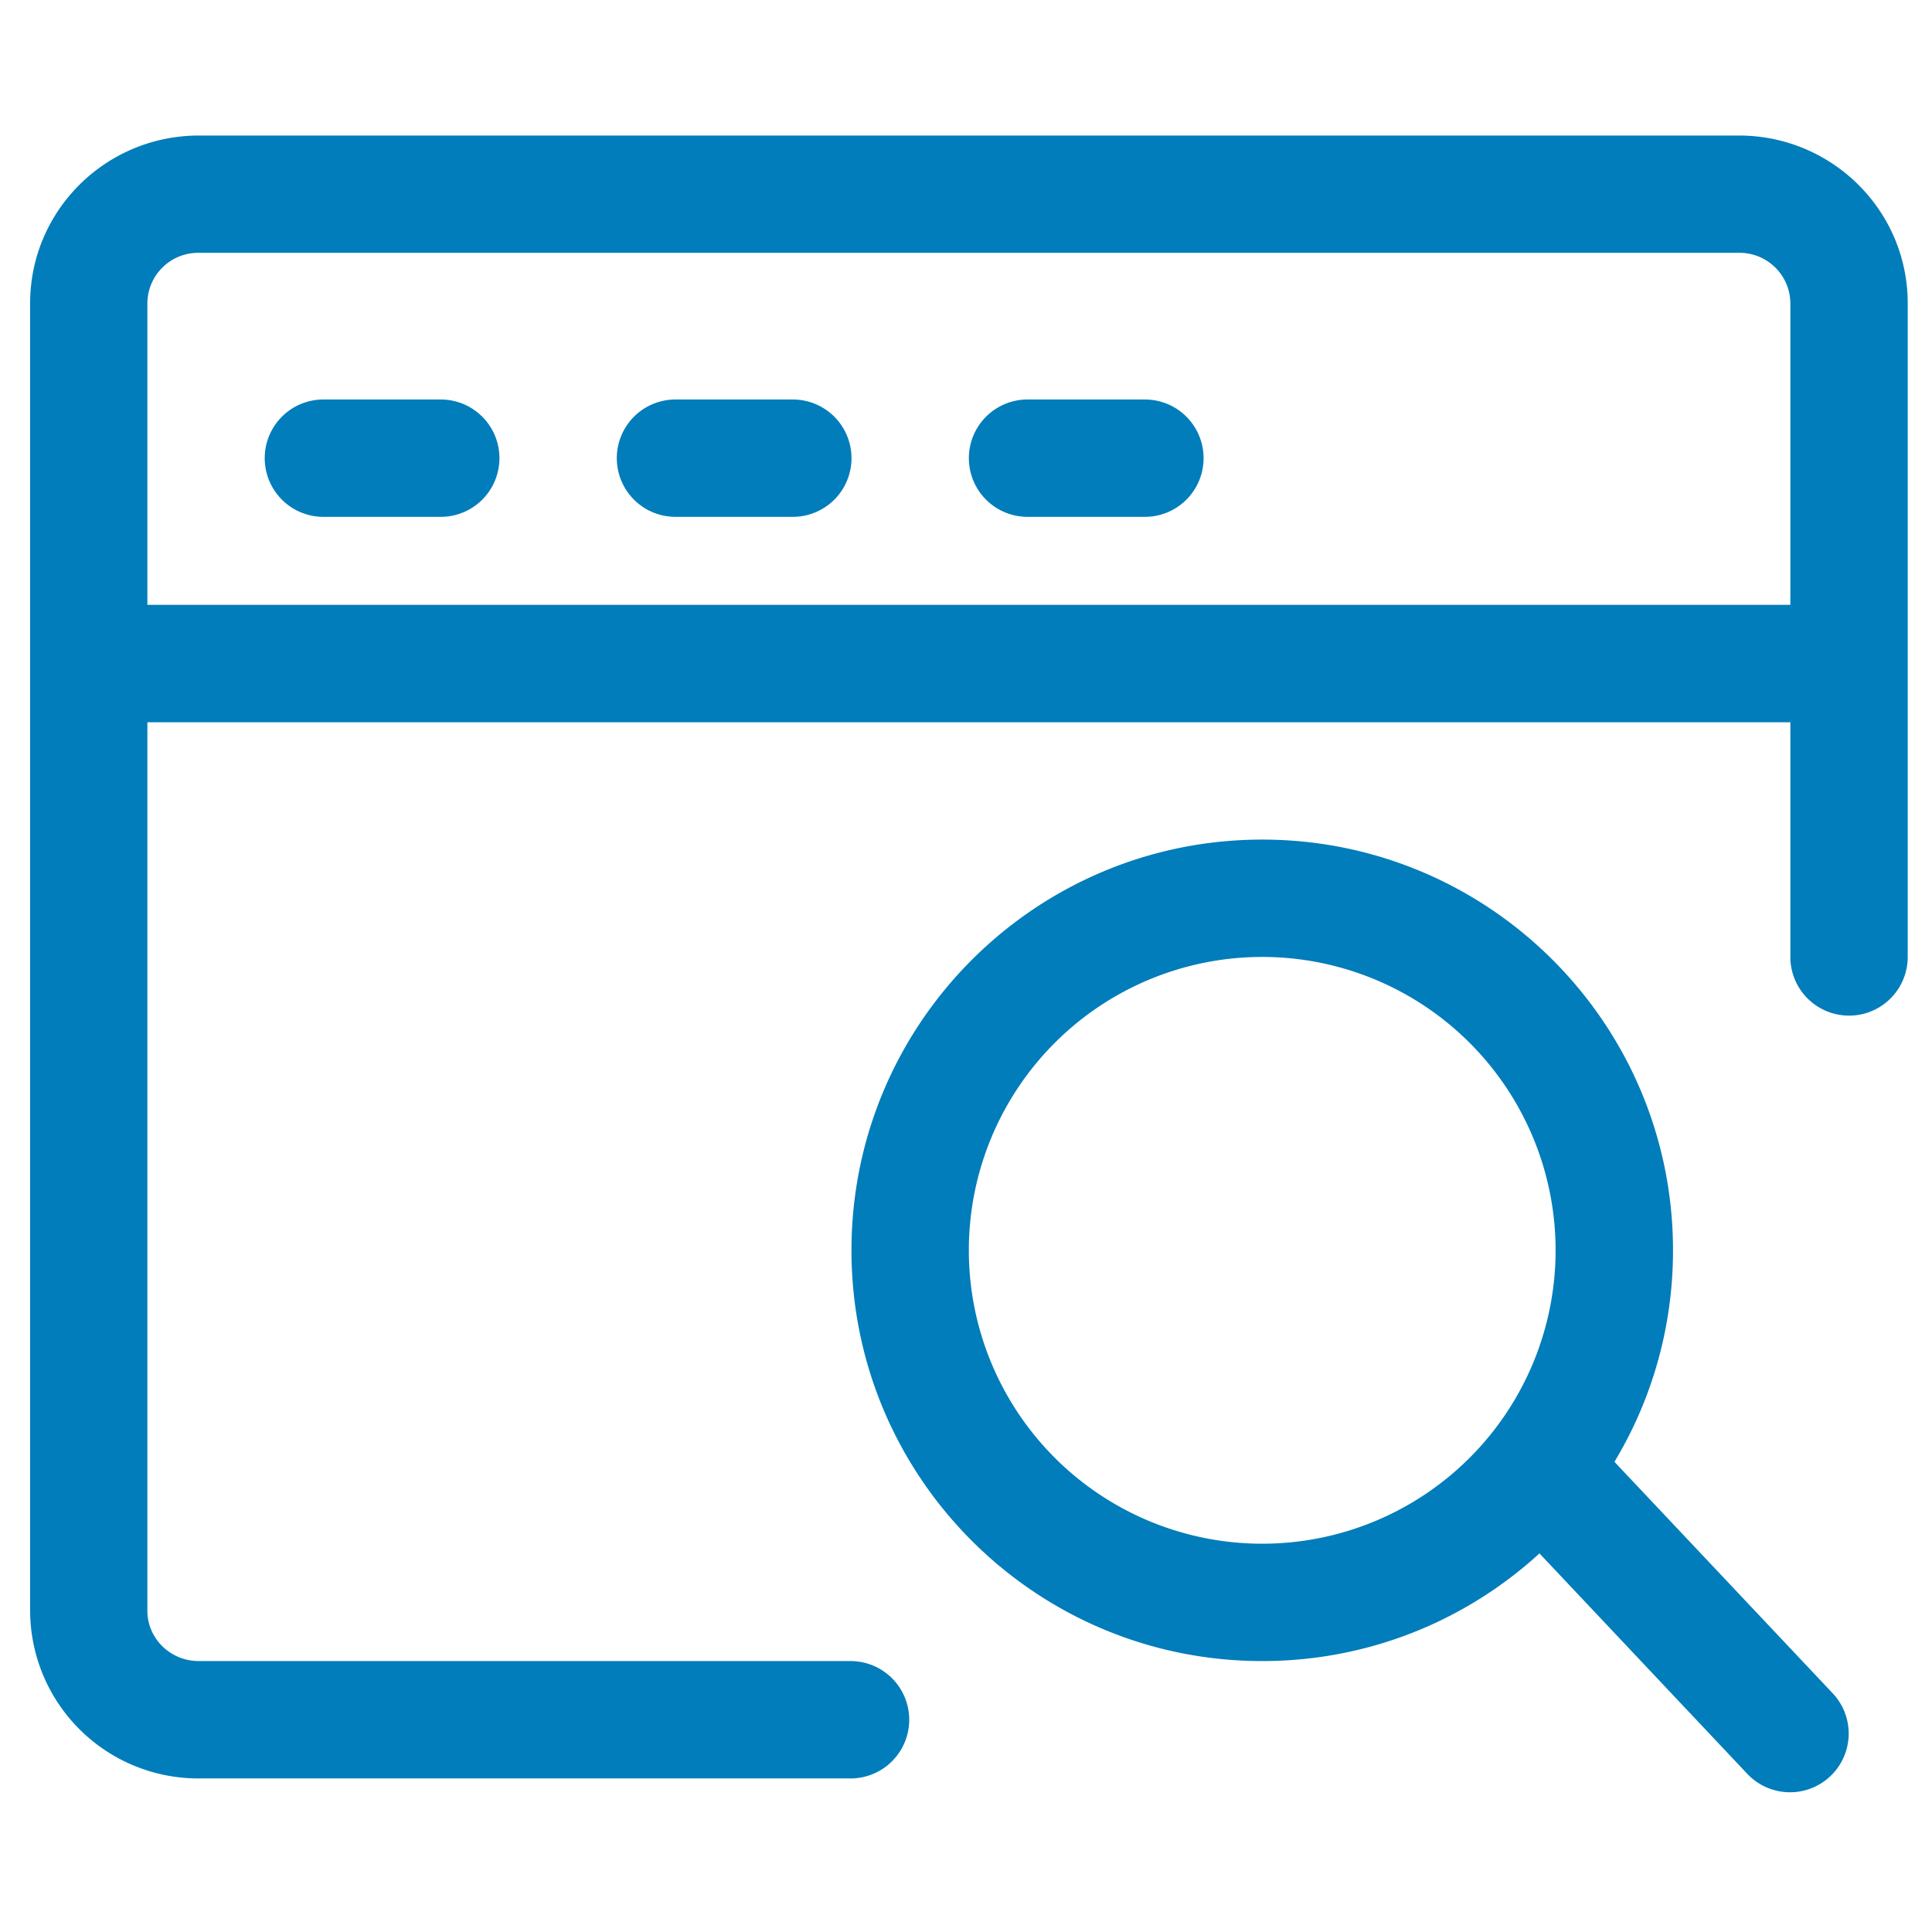
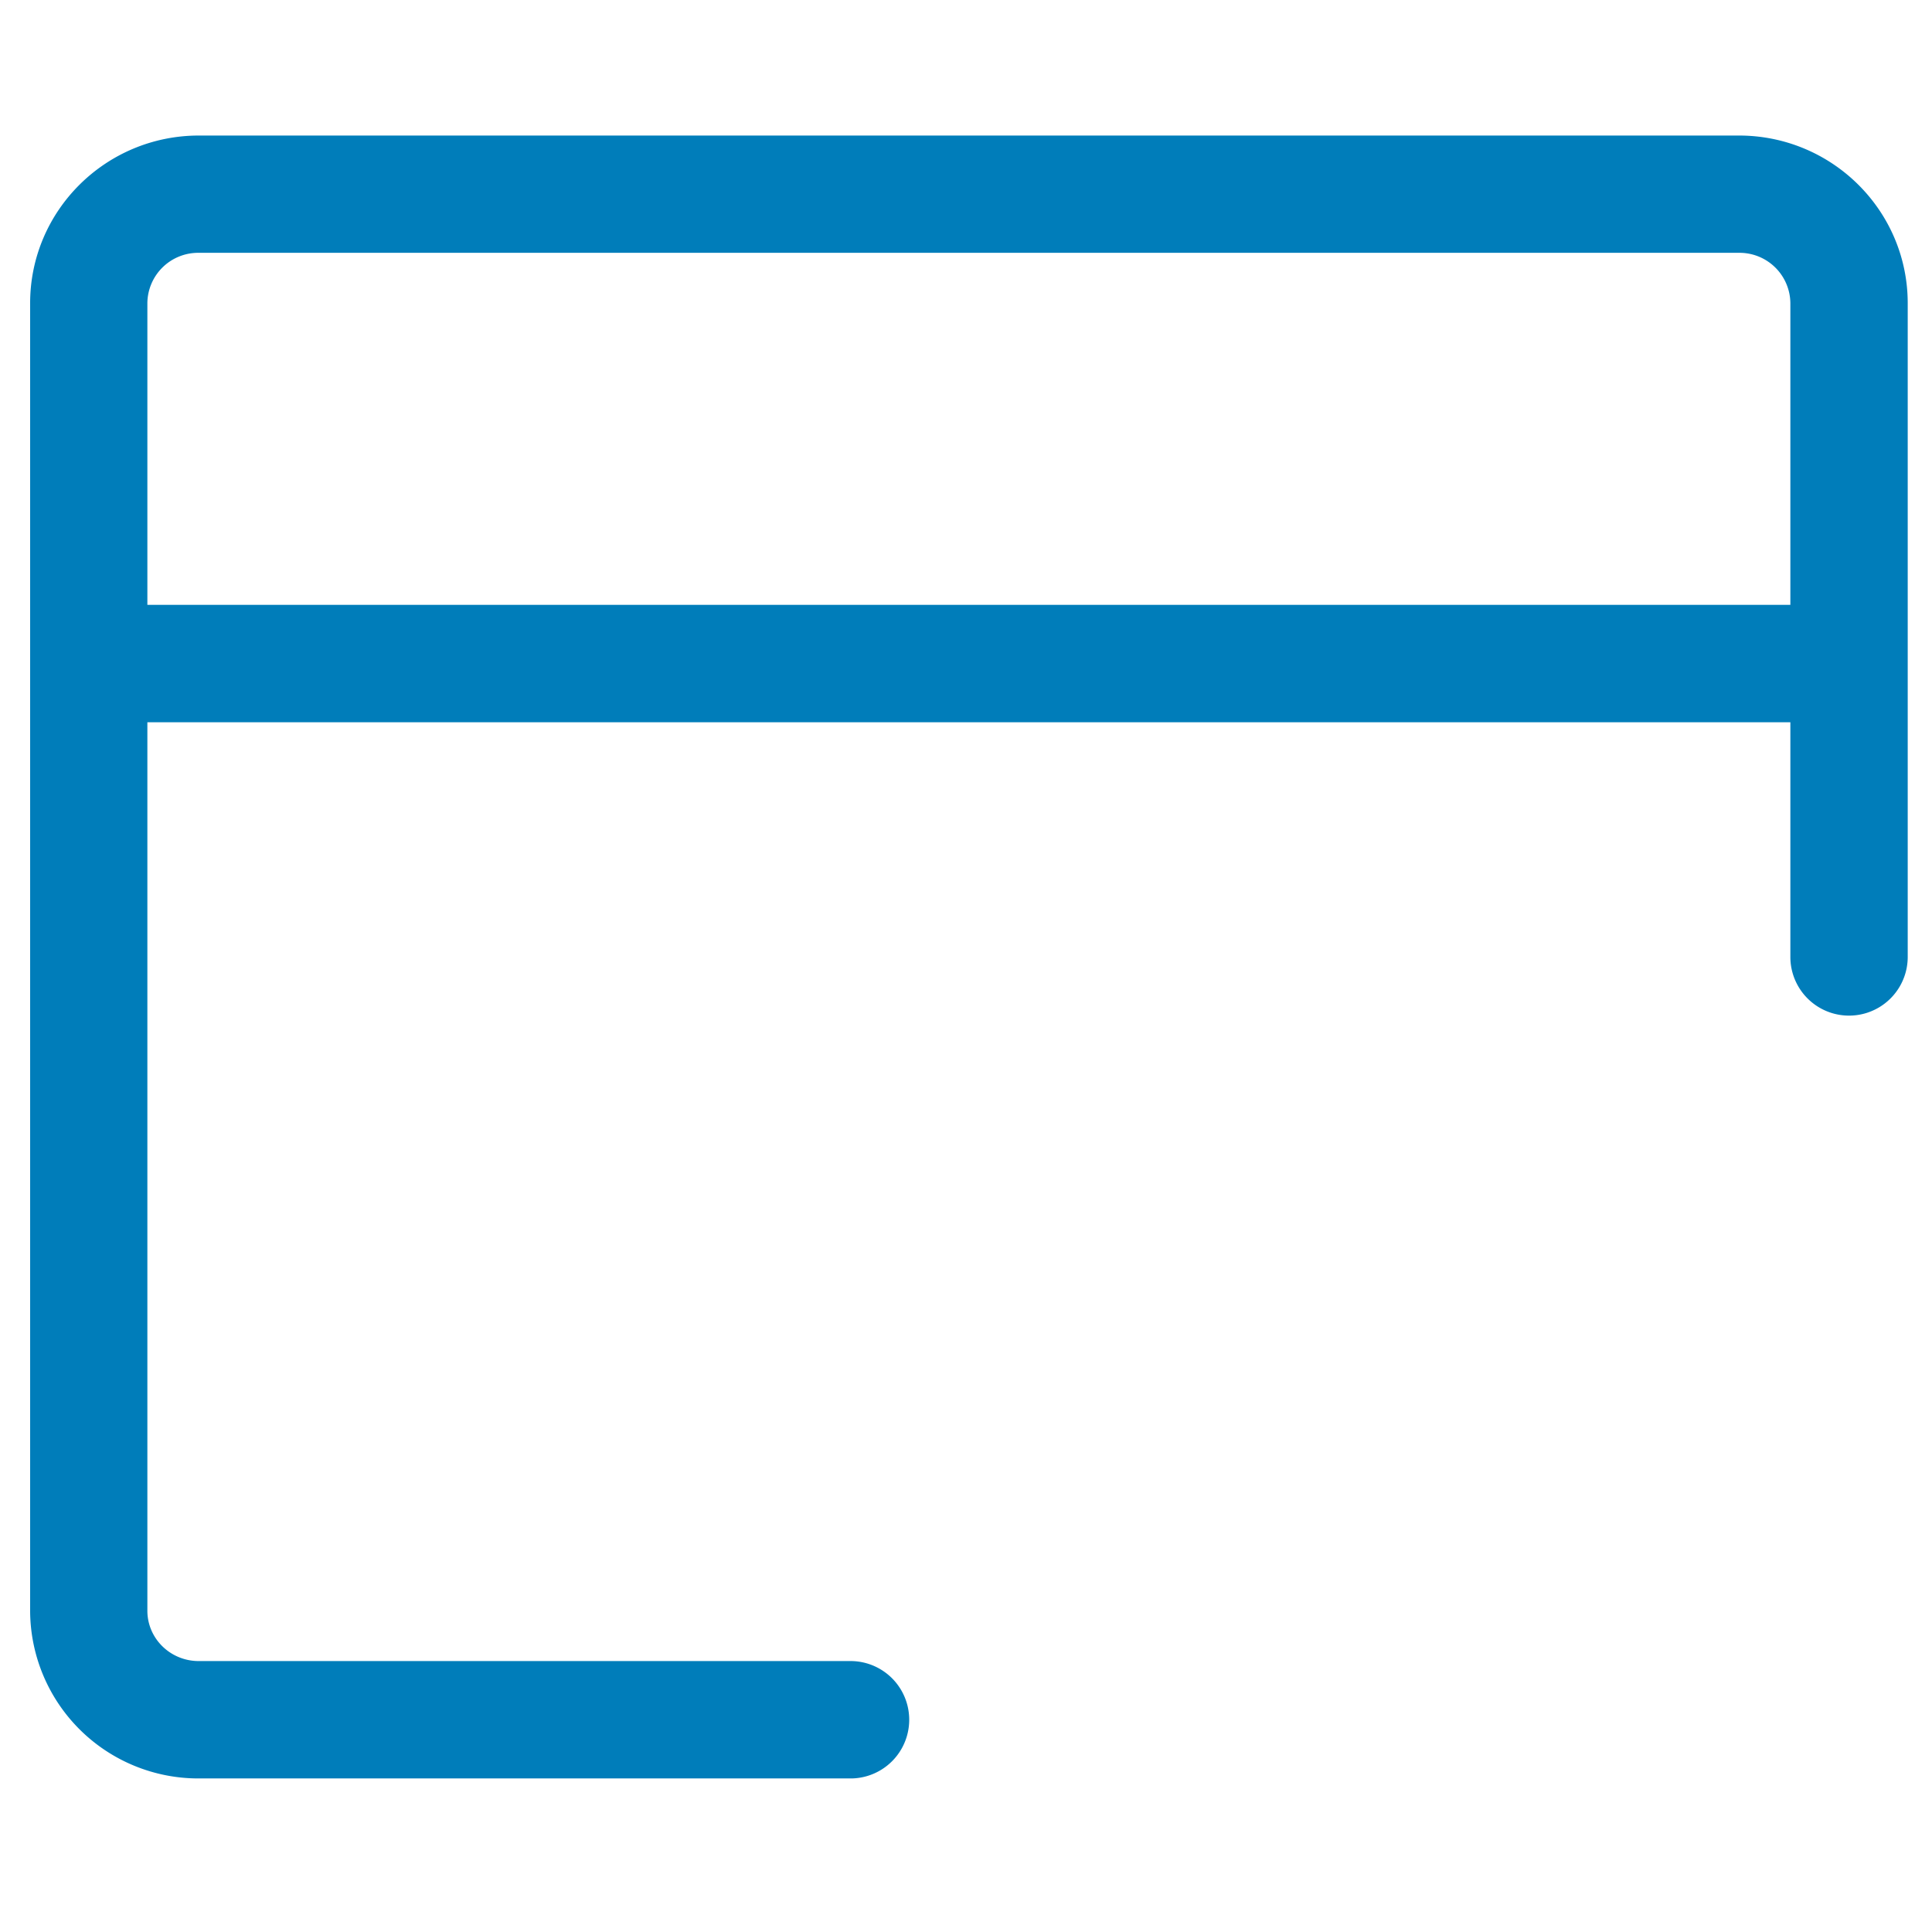
<svg xmlns="http://www.w3.org/2000/svg" t="1620623628696" class="icon" viewBox="0 0 1024 1024" version="1.1" p-id="5918" width="200" height="200">
  <defs>
    <style type="text/css" />
  </defs>
  <path d="M948.93 382.8H78.11v470.92c0 14.68 12.13 26.68 27.24 26.68h346a31.11 31.11 0 0 1 0 62.21h-346a89.15 89.15 0 0 1-89.38-88.89v-693c0-49.13 40.12-88.88 89.44-88.88h816.28c49.32 0 89.44 39.75 89.44 88.88V507.2a31.1 31.1 0 1 1-62.2 0z m0-62.21V160.67A26.94 26.94 0 0 0 921.69 134H105.35a26.92 26.92 0 0 0-27.24 26.68v159.91z m0 0" fill="#007dba" p-id="5919" />
-   <path d="M171.41 273.94a31.1 31.1 0 0 1 0-62.2h62.2a31.1 31.1 0 0 1 0 62.2z m186.61 0a31.1 31.1 0 1 1 0-62.2h62.19a31.1 31.1 0 1 1 0 62.2z m186.6 0a31.1 31.1 0 0 1 0-62.2h62.2a31.1 31.1 0 0 1 0 62.2zM669 880.4c-120.23 0-217.7-97.47-217.7-217.7S548.79 445 669 445s217.73 97.46 217.73 217.7S789.26 880.4 669 880.4z m0-62.2a155.5 155.5 0 1 0-155.5-155.5A155.51 155.51 0 0 0 669 818.2z m0 0" fill="#007dba" p-id="5920" />
-   <path d="M801.89 808.44a31.11 31.11 0 1 1 45.28-42.67l124.4 131.93a31.11 31.11 0 0 1-45.28 42.67z m0 0" fill="#007dba" p-id="5921" />
</svg>